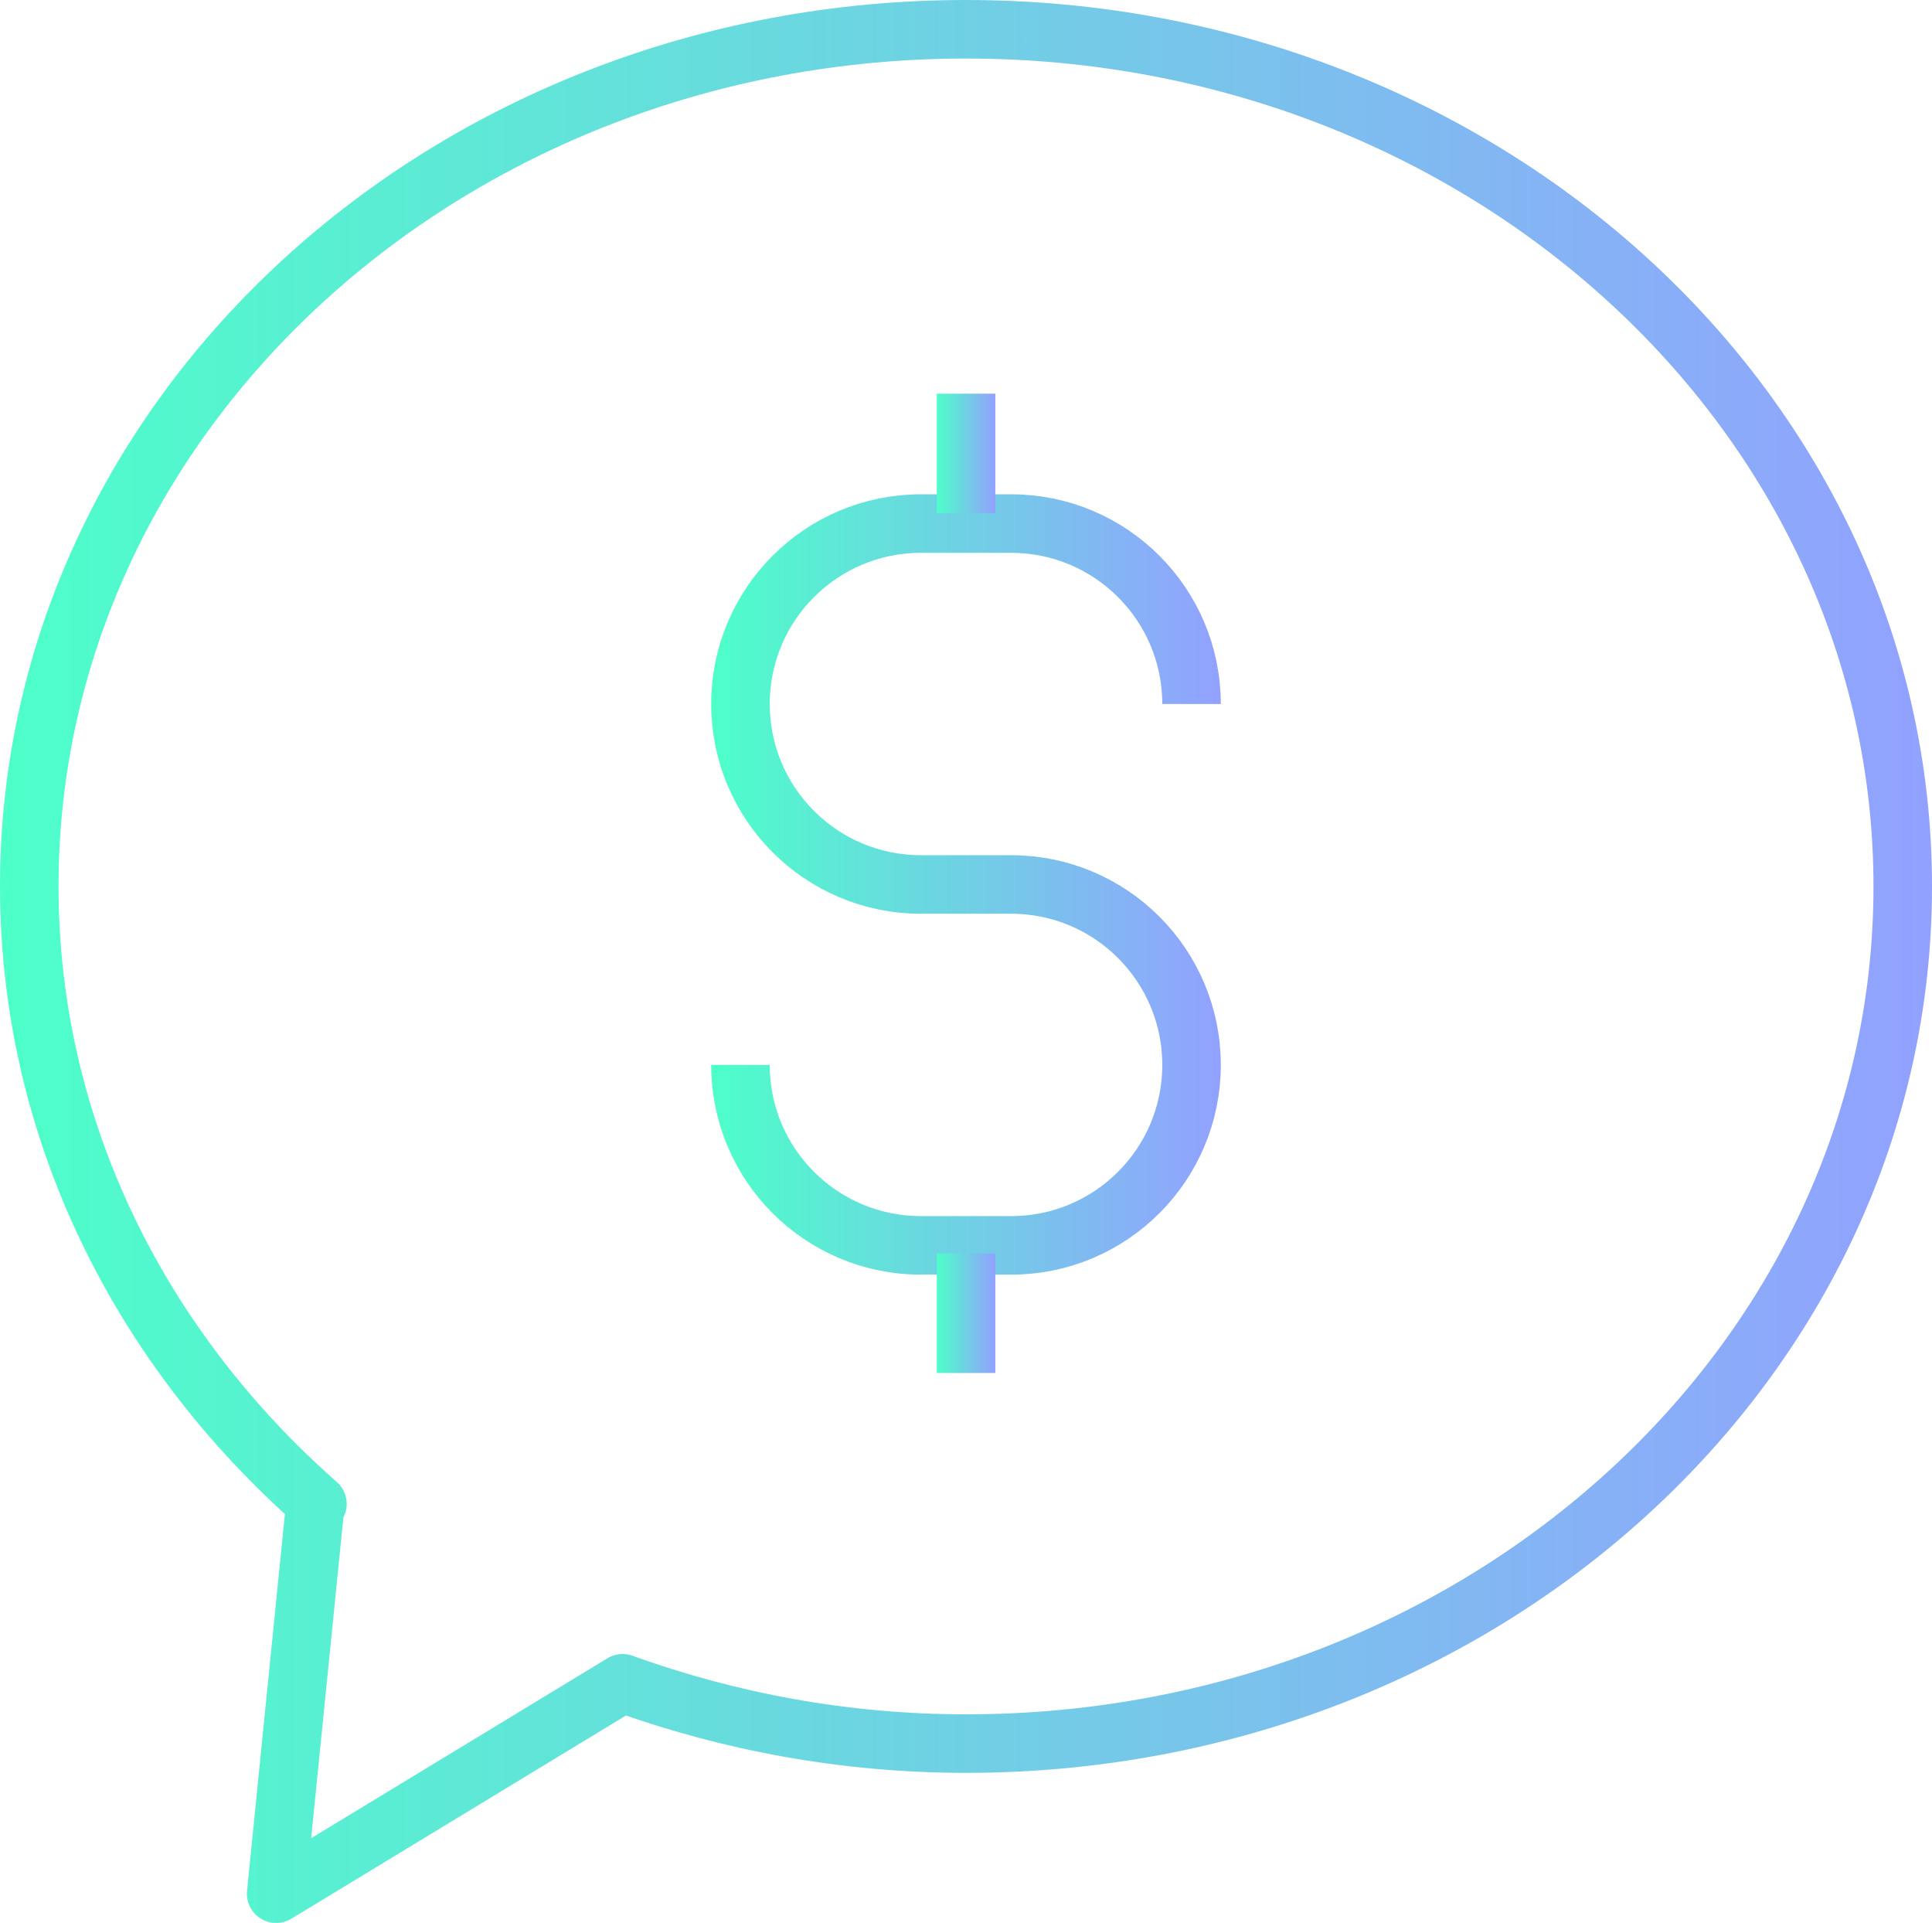
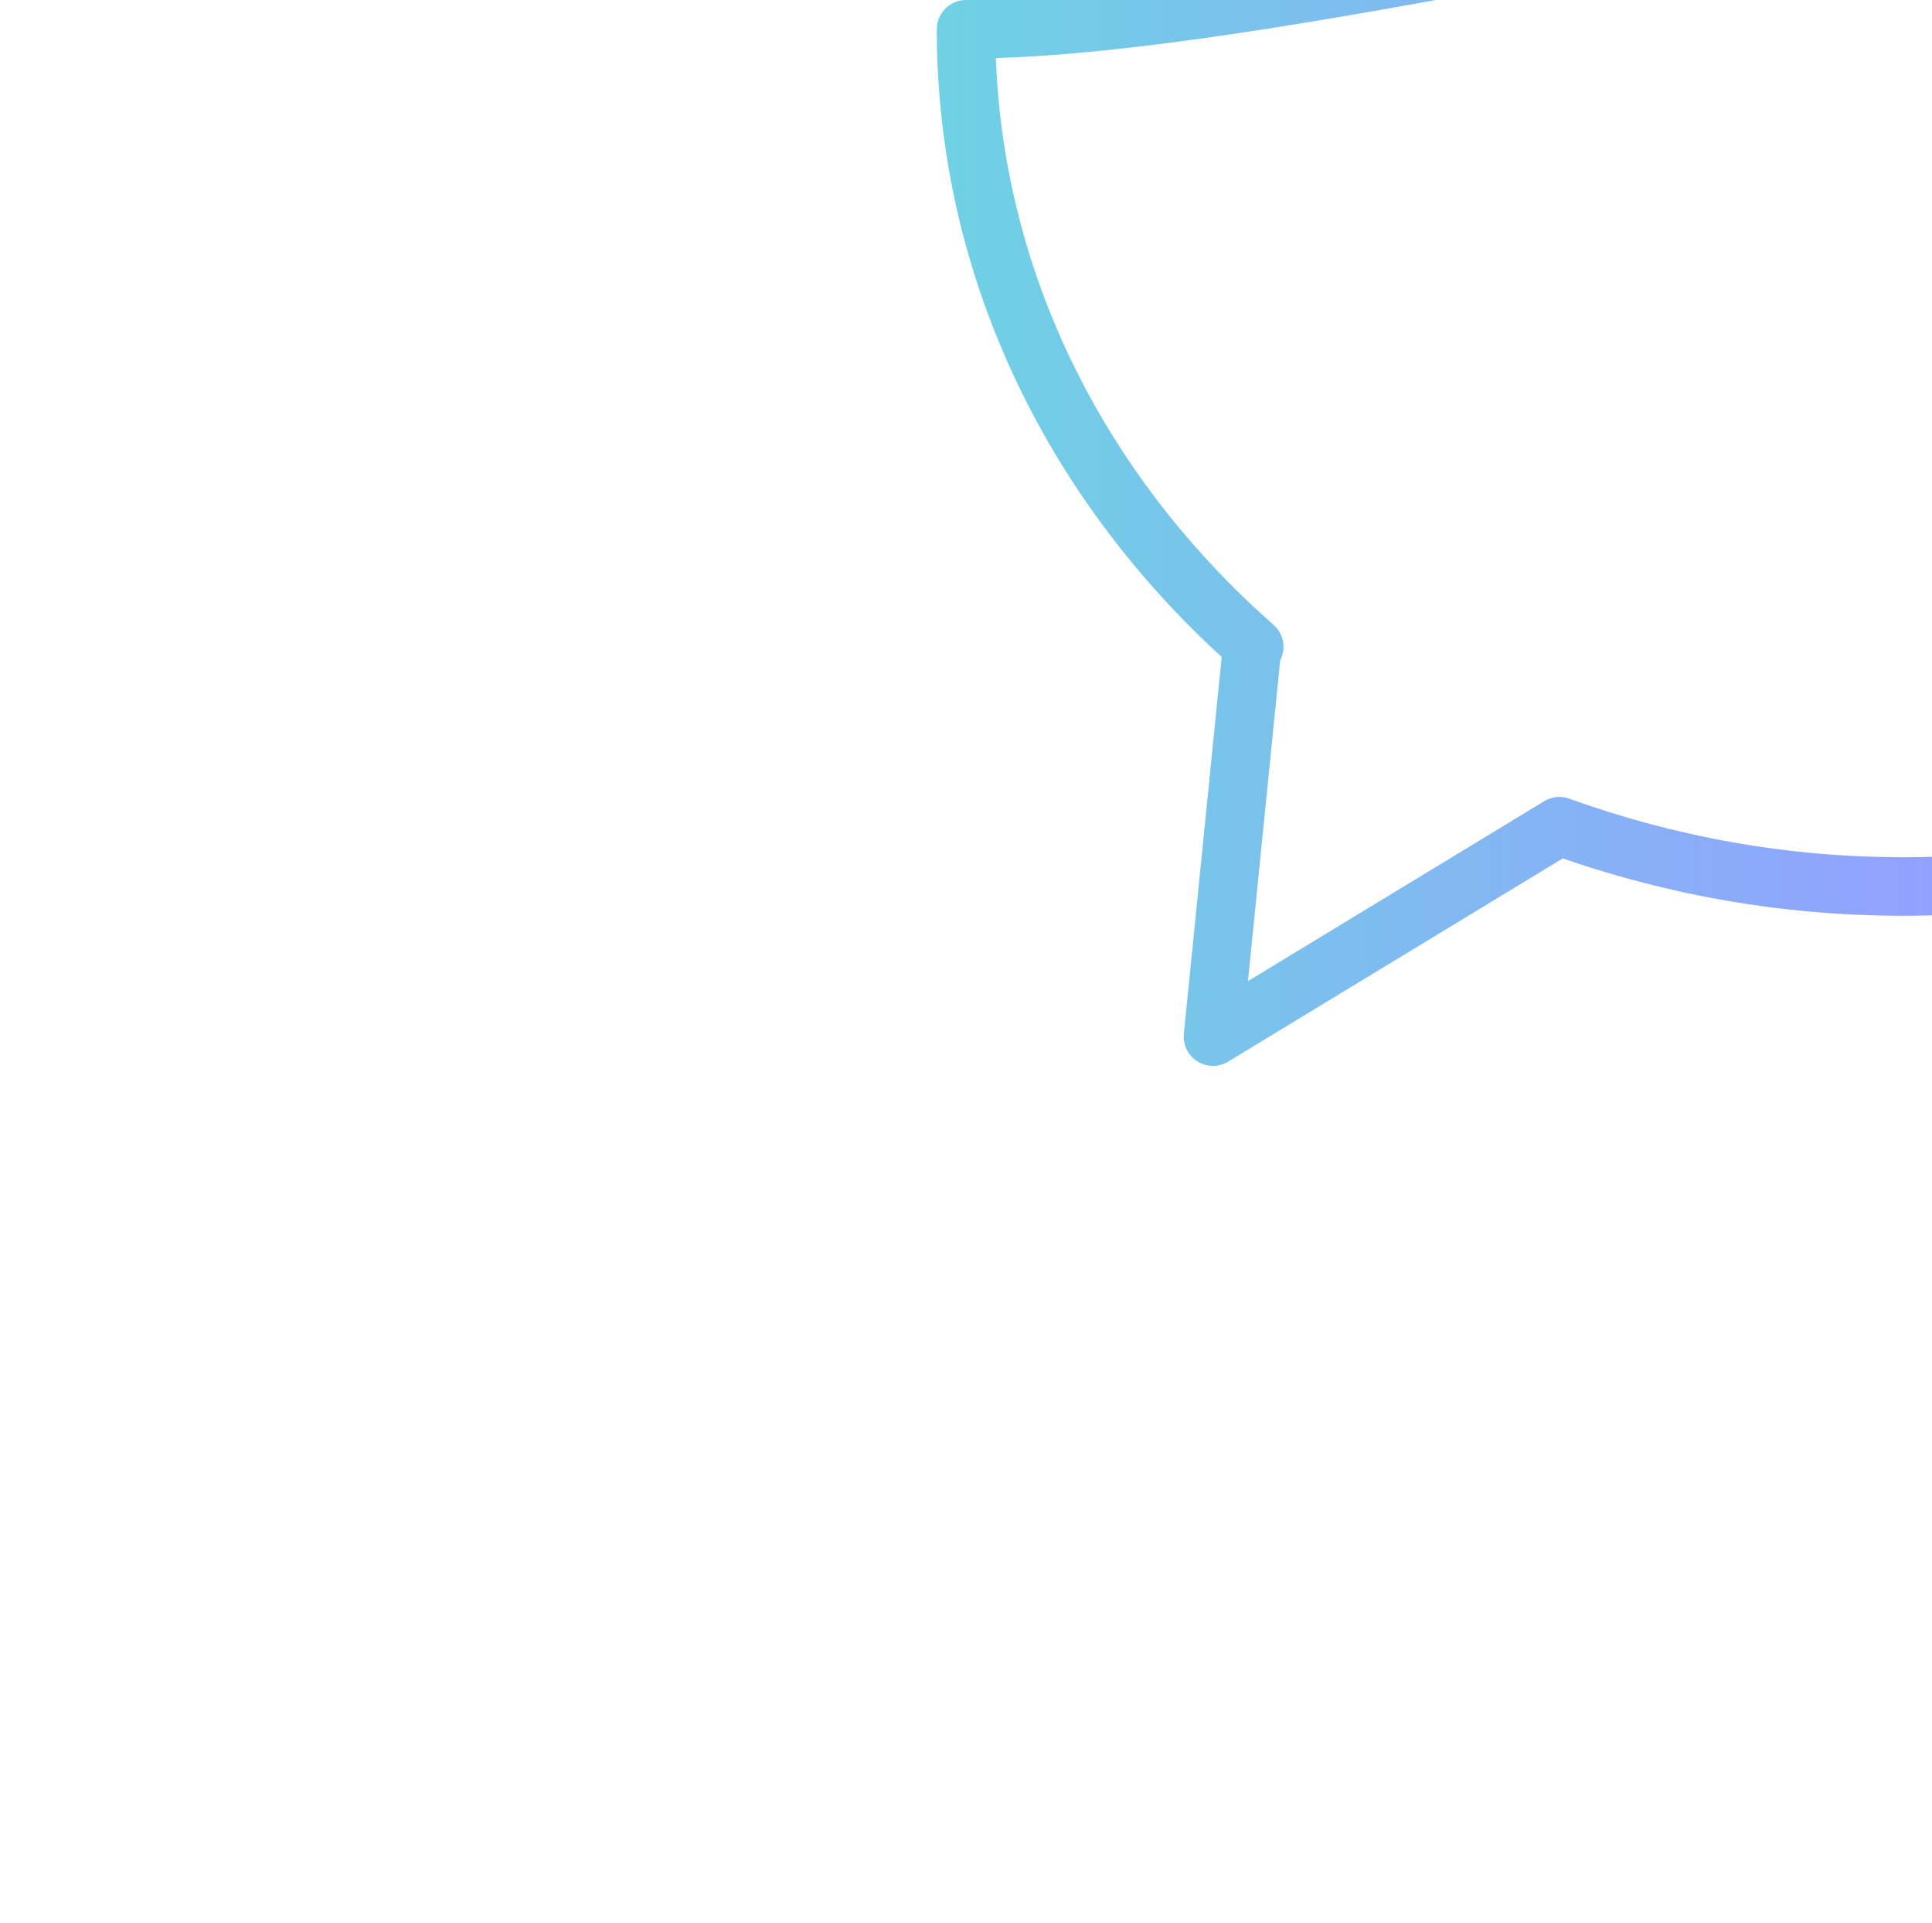
<svg xmlns="http://www.w3.org/2000/svg" xmlns:xlink="http://www.w3.org/1999/xlink" id="_图层_2" data-name="图层 2" viewBox="0 0 143.27 142.57">
  <defs>
    <style>
      .cls-1 {
        stroke: url(#_Áåçûìÿííûé_ãðàäèåíò_6);
      }

      .cls-1, .cls-2, .cls-3, .cls-4 {
        fill: none;
        stroke-linejoin: round;
        stroke-width: 4.34px;
      }

      .cls-2 {
        stroke: url(#_Áåçûìÿííûé_ãðàäèåíò_6-4);
      }

      .cls-3 {
        stroke: url(#_Áåçûìÿííûé_ãðàäèåíò_6-2);
      }

      .cls-4 {
        stroke: url(#_Áåçûìÿííûé_ãðàäèåíò_6-3);
      }
    </style>
    <linearGradient id="_Áåçûìÿííûé_ãðàäèåíò_6" data-name="Áåçûìÿííûé ãðàäèåíò 6" x1="0" y1="71.29" x2="143.27" y2="71.29" gradientUnits="userSpaceOnUse">
      <stop offset="0" stop-color="#4dffc9" />
      <stop offset="1" stop-color="#92a1ff" />
    </linearGradient>
    <linearGradient id="_Áåçûìÿííûé_ãðàäèåíò_6-2" data-name="Áåçûìÿííûé ãðàäèåíò 6" x1="52.74" y1="65.58" x2="90.53" y2="65.58" xlink:href="#_Áåçûìÿííûé_ãðàäèåíò_6" />
    <linearGradient id="_Áåçûìÿííûé_ãðàäèåíò_6-3" data-name="Áåçûìÿííûé ãðàäèåíò 6" x1="69.46" y1="97.37" x2="73.81" y2="97.37" xlink:href="#_Áåçûìÿííûé_ãðàäèåíò_6" />
    <linearGradient id="_Áåçûìÿííûé_ãðàäèåíò_6-4" data-name="Áåçûìÿííûé ãðàäèåíò 6" x1="69.46" y1="33.62" x2="73.81" y2="33.62" xlink:href="#_Áåçûìÿííûé_ãðàäèåíò_6" />
  </defs>
  <g id="_图层_1-2" data-name="图层 1">
    <g>
-       <path class="cls-1" d="M71.64,2.17C33.27,2.17,2.17,30.62,2.17,65.72c0,18,8.22,34.22,21.37,45.79l-.15-.07-2.91,28.97,25.69-15.6c7.9,2.85,16.47,4.47,25.47,4.47,38.36,0,69.46-28.45,69.46-63.55S110,2.17,71.64,2.17Z" />
+       <path class="cls-1" d="M71.64,2.17c0,18,8.22,34.22,21.37,45.79l-.15-.07-2.91,28.97,25.69-15.6c7.9,2.85,16.47,4.47,25.47,4.47,38.36,0,69.46-28.45,69.46-63.55S110,2.17,71.64,2.17Z" />
      <g>
-         <path class="cls-3" d="M54.91,78.96h0c0,7.39,5.99,13.38,13.38,13.38h6.69c7.39,0,13.38-5.99,13.38-13.38h0c0-7.39-5.99-13.38-13.38-13.38h-6.69c-7.39,0-13.38-5.99-13.38-13.38h0c0-7.39,5.99-13.38,13.38-13.38h6.69c7.39,0,13.38,5.99,13.38,13.38h0" />
-         <line class="cls-4" x1="71.64" y1="92.94" x2="71.64" y2="101.8" />
-         <line class="cls-2" x1="71.64" y1="29.19" x2="71.64" y2="38.05" />
-       </g>
+         </g>
    </g>
  </g>
</svg>